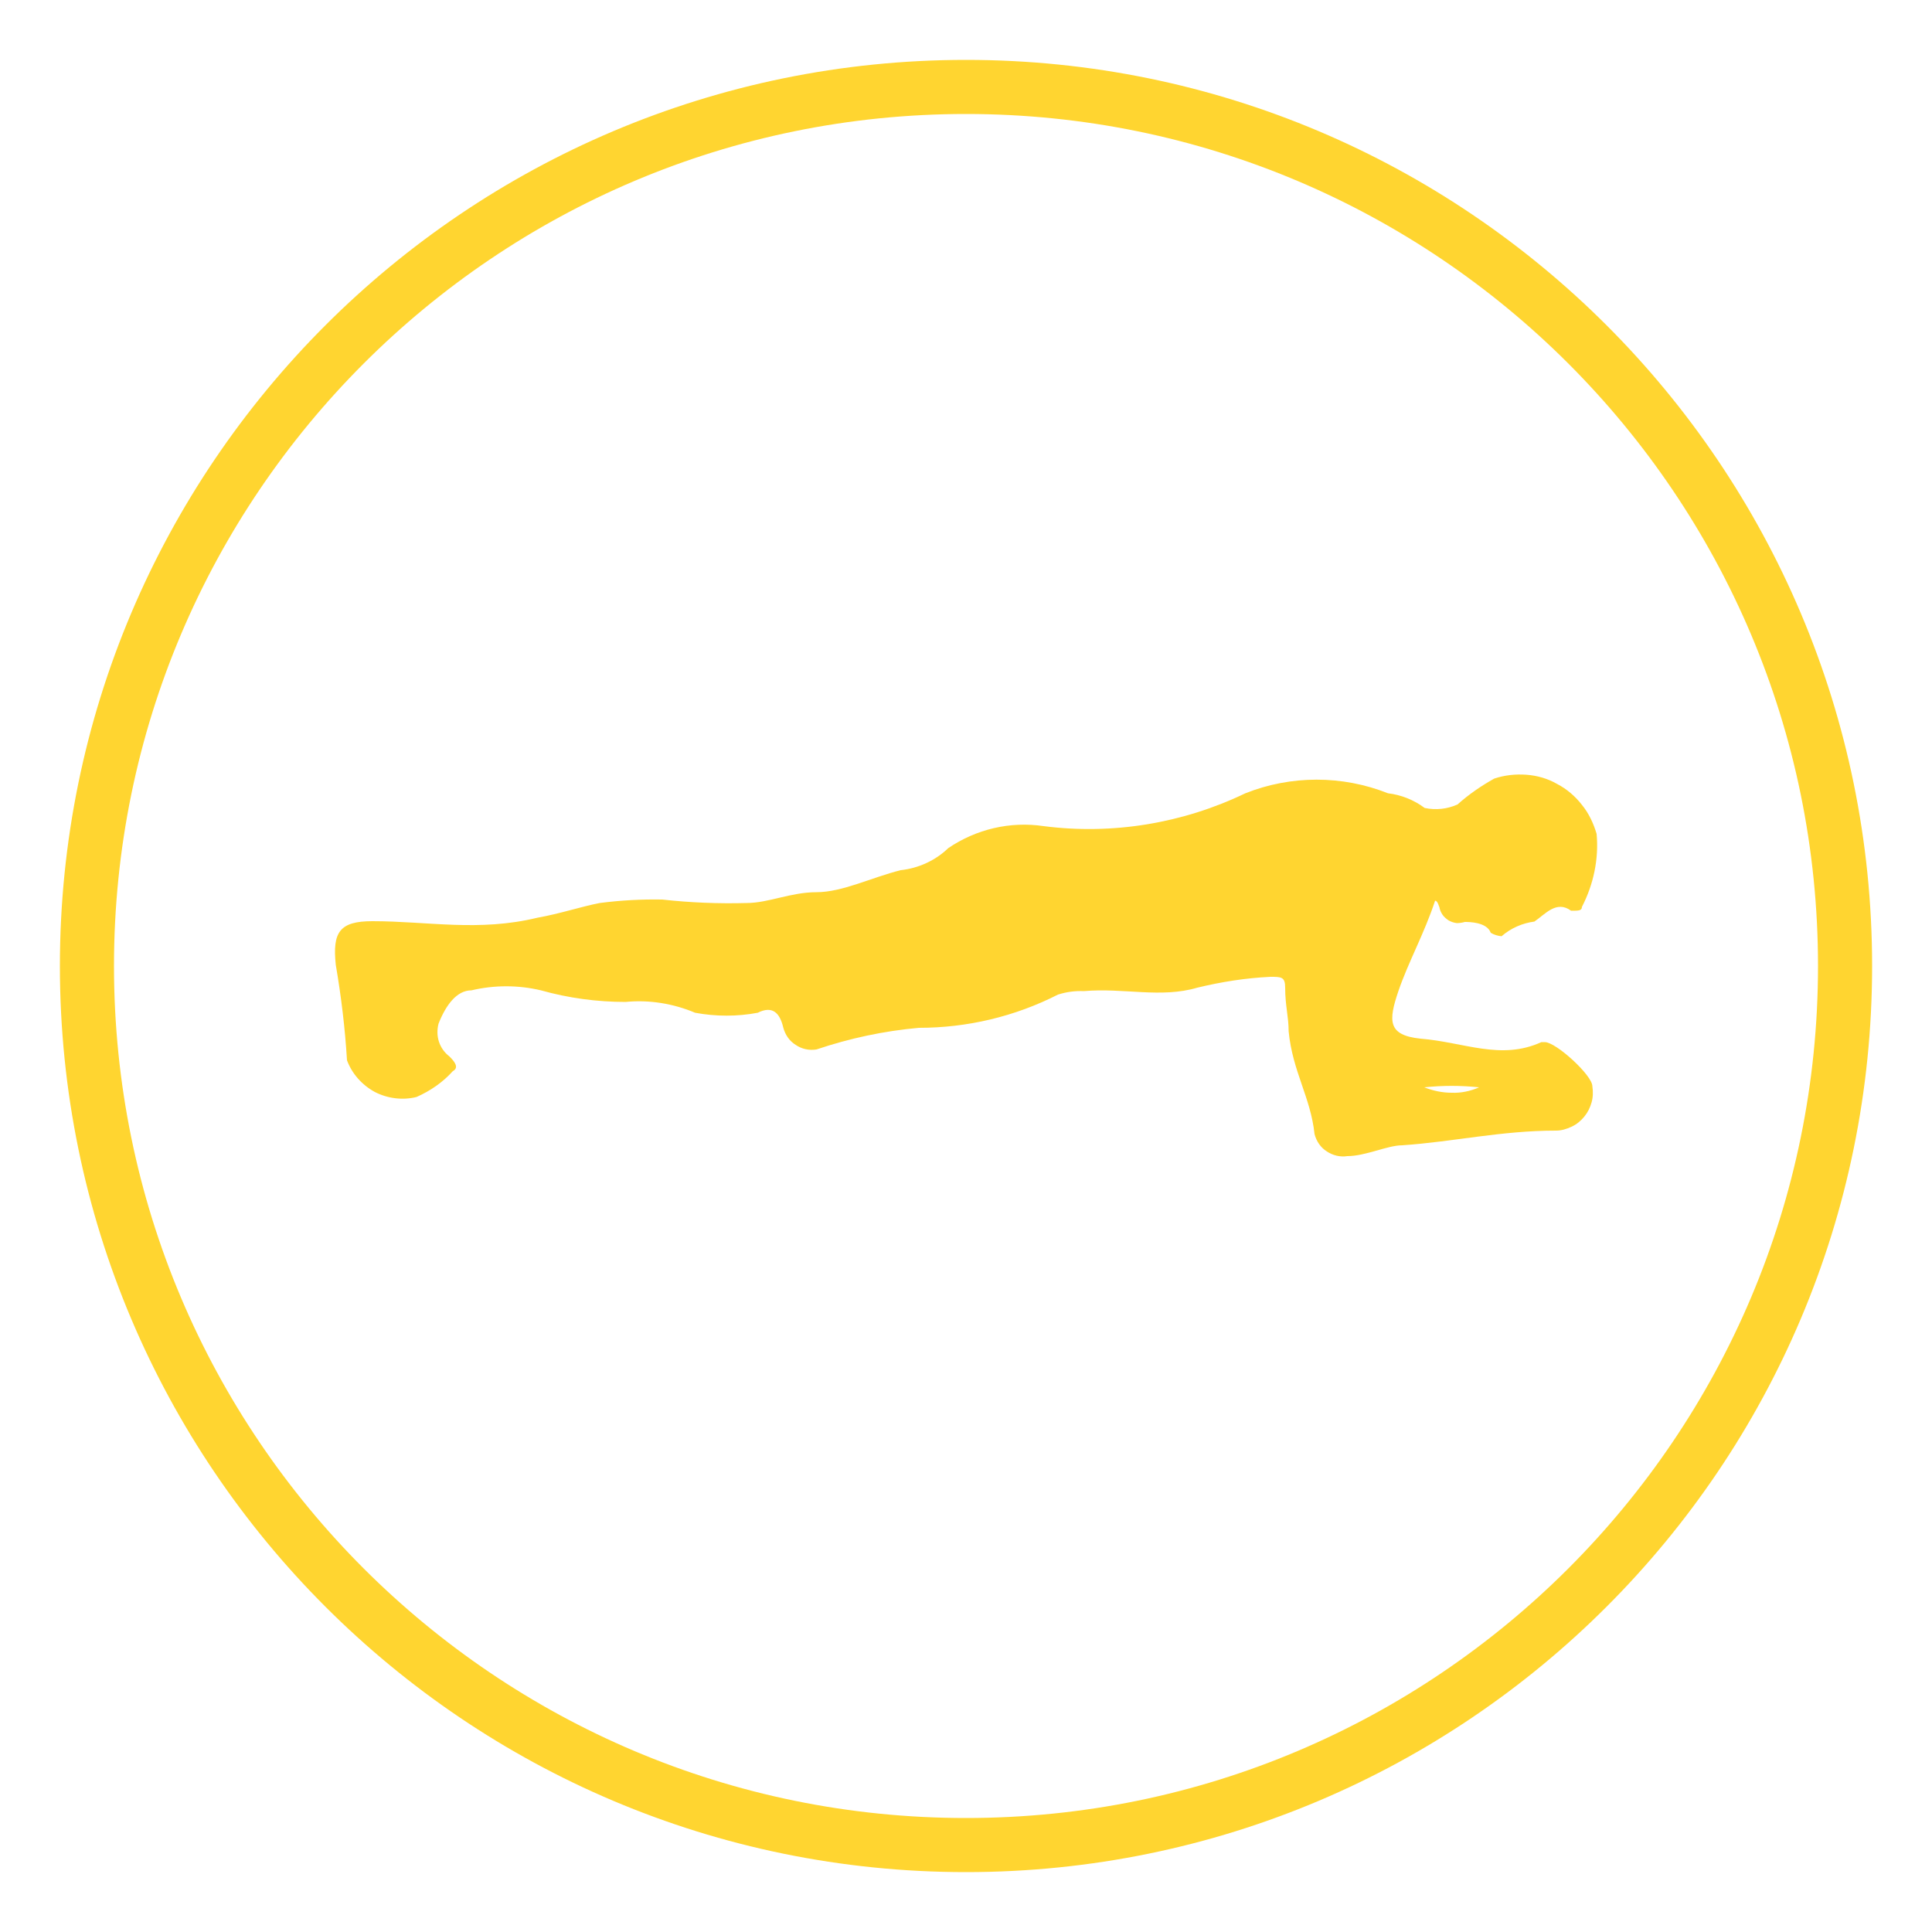
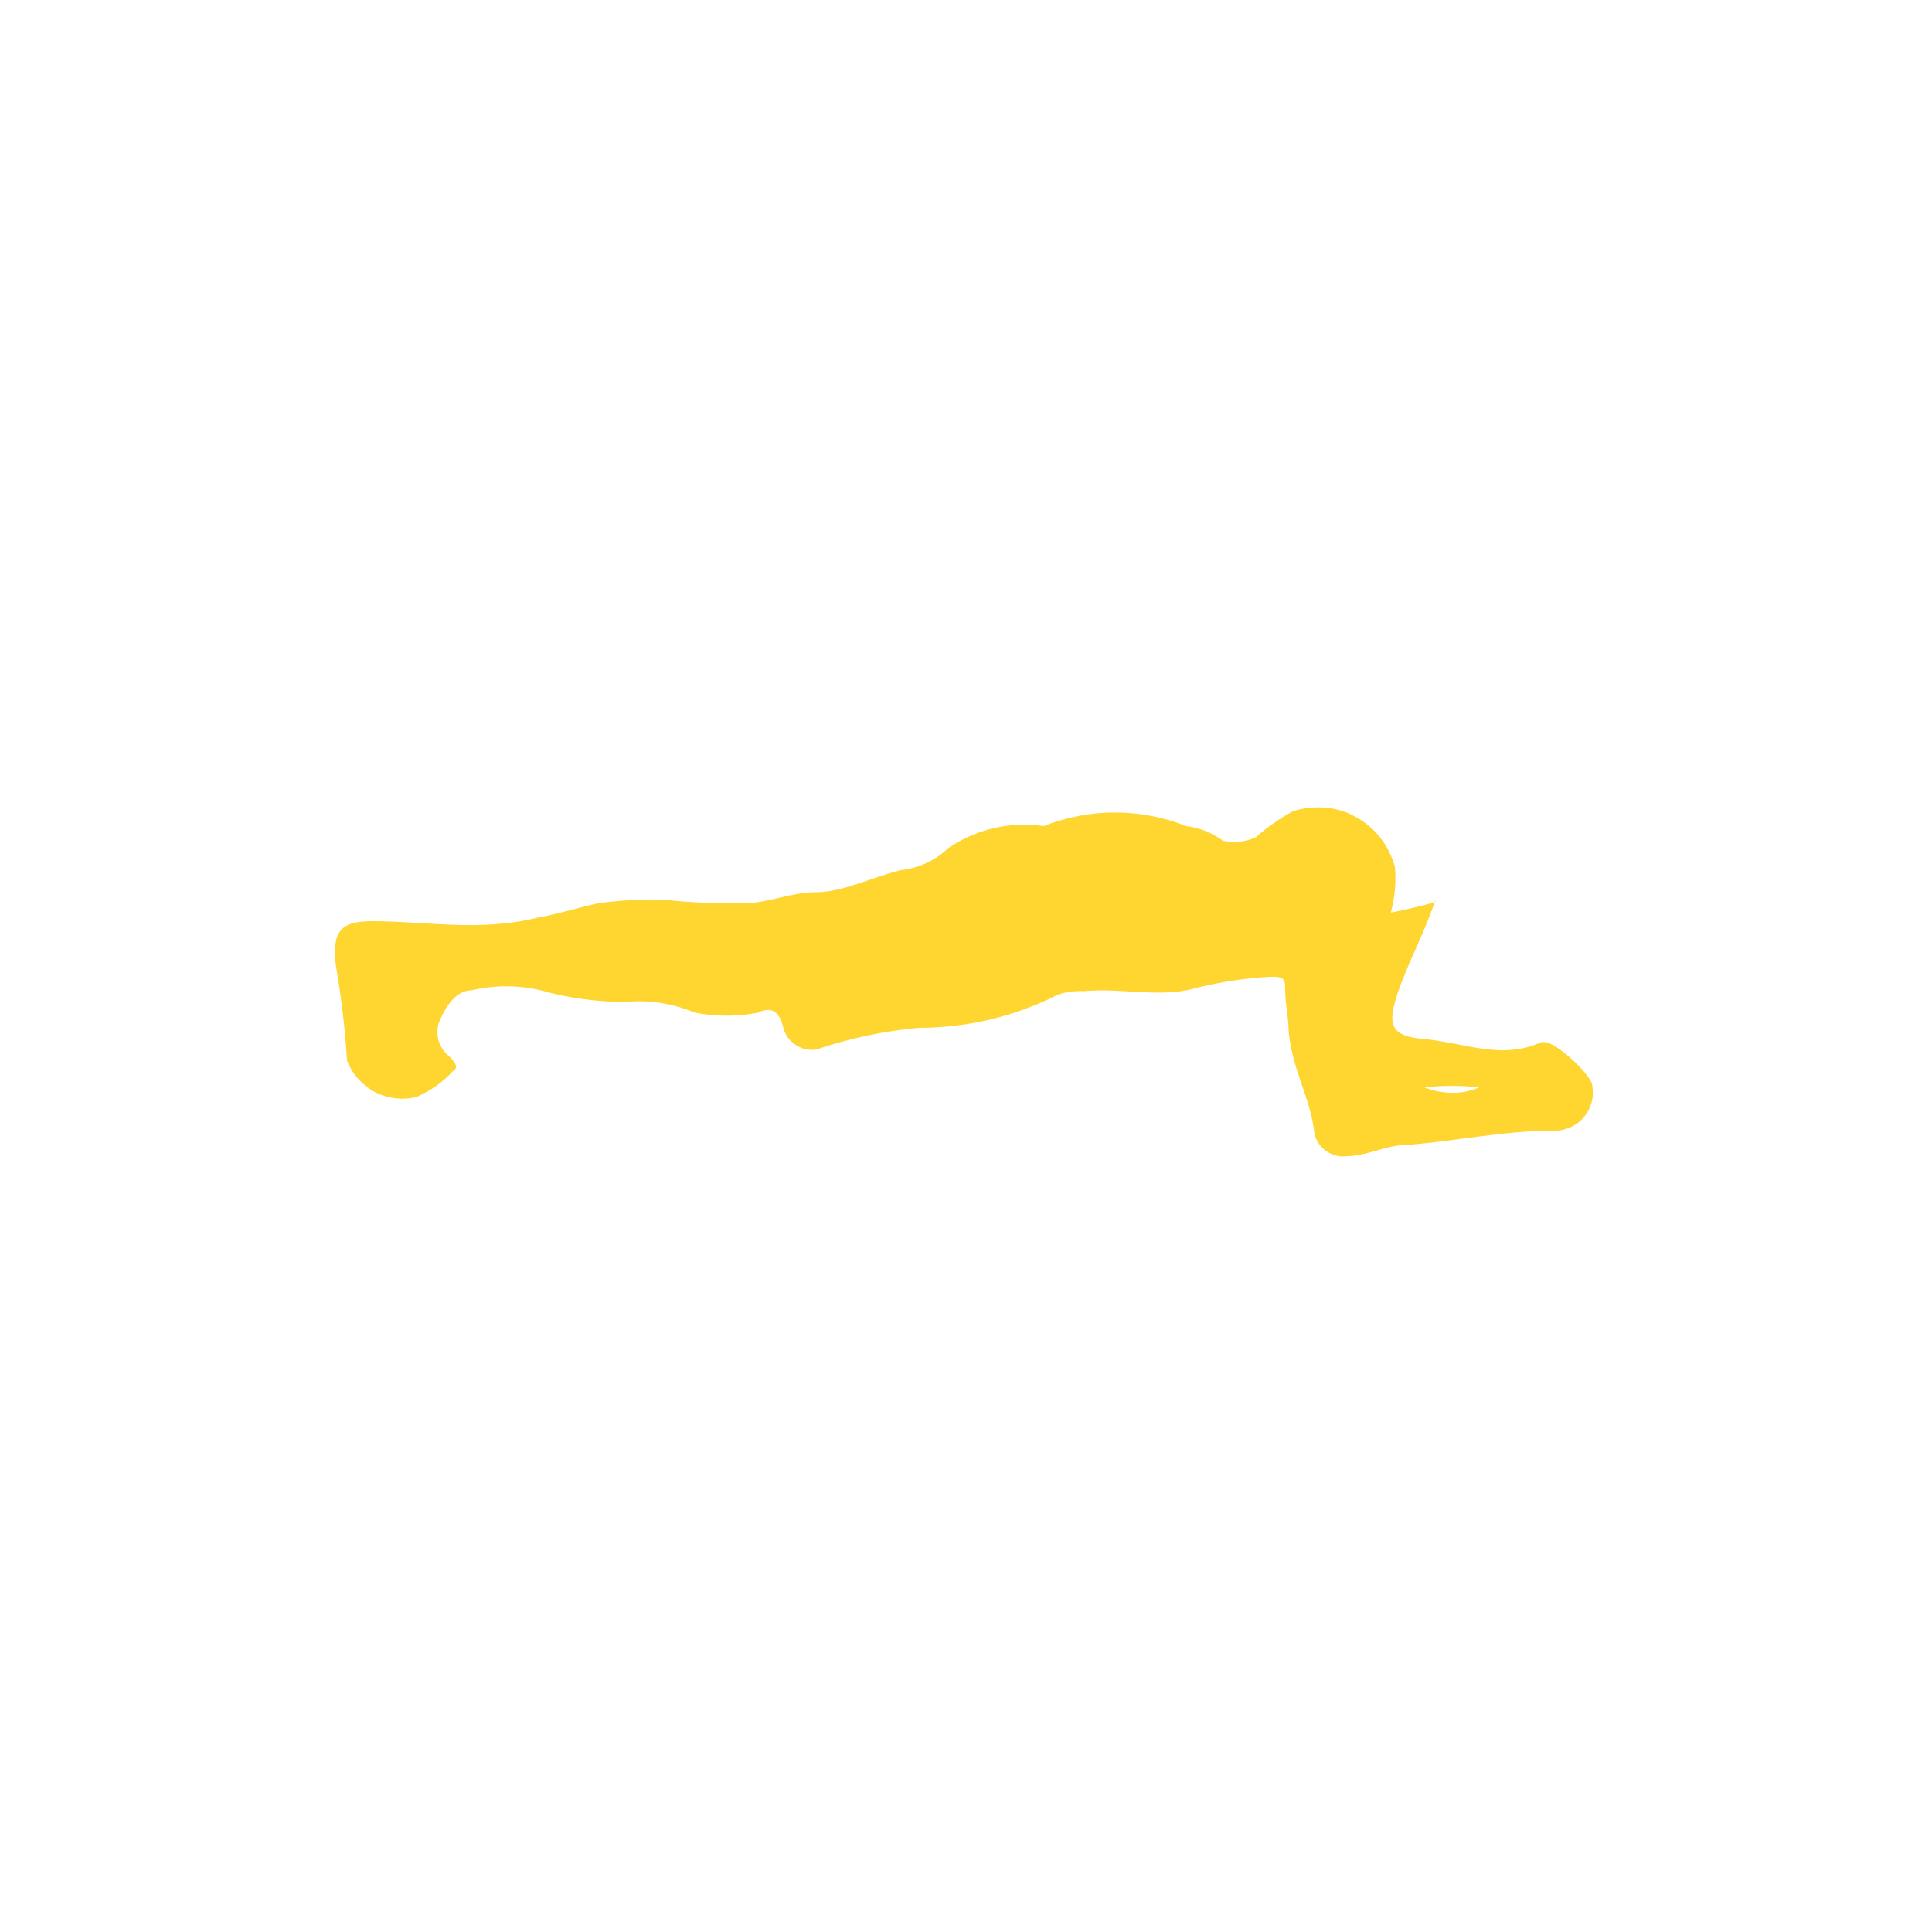
<svg xmlns="http://www.w3.org/2000/svg" version="1.1" id="Layer_1" x="0px" y="0px" viewBox="0 0 500 500" style="enable-background:new 0 0 500 500;" xml:space="preserve">
  <style type="text/css">
	.st0{fill:none;stroke:#FFD530;stroke-width:14;stroke-miterlimit:10;}
	.st1{fill:#FFD530;}
</style>
-   <path class="st0" d="M250,477.5c125.6,0,227.5-101.9,227.5-227.5c0-125.6-101.9-227.5-227.5-227.5C124.4,22.5,22.5,124.4,22.5,250  C22.5,375.6,124.4,477.5,250,477.5z" />
-   <path class="st1" d="M371.4,233.1c-2.8,8.5-6.9,15.8-9.5,23.4c-2.6,7.7-2.8,11.4,5.7,12.3c11.3,0.9,20.8,5.7,31.3,0.9h0.9  c2.9,0,12.3,8.6,12.3,11.4c0.2,1.4,0.2,2.8-0.2,4.2c-0.4,1.4-1,2.6-1.9,3.7c-0.9,1.1-2,2-3.3,2.6c-1.3,0.6-2.6,1-4,1  c-14.2,0-26.6,2.9-39.8,3.8c-3.8,0-9.5,2.8-14.2,2.8c-1.9,0.3-3.8-0.2-5.3-1.2c-1.6-1-2.7-2.6-3.2-4.5c-1-9.5-5.7-16.2-6.7-26.6  c0-3.8-0.9-6.6-0.9-11.3c0-2.8-1-2.8-3.8-2.8c-6.4,0.3-12.7,1.3-18.9,2.8c-9.5,2.8-19,0-29.4,0.9c-2.3-0.1-4.5,0.2-6.7,0.9  c-11.2,5.7-23.5,8.6-36,8.6c-9,0.8-17.9,2.7-26.5,5.6c-1.9,0.3-3.8-0.1-5.4-1.2c-1.6-1-2.7-2.6-3.2-4.5c-0.9-3.8-2.8-5.7-6.6-3.8  c-5.3,1-10.8,1-16.2,0c-5.7-2.4-11.9-3.4-18-2.8c-7.4,0-14.8-1-21.9-3c-5.9-1.4-12.1-1.4-18,0c-3.8,0-6.6,3.8-8.5,8.6  c-0.4,1.5-0.4,3.2,0.1,4.7c0.5,1.5,1.4,2.8,2.7,3.8c0.9,0.9,2.8,2.8,0.9,3.8c-2.6,2.9-5.8,5.1-9.4,6.7c-3.6,0.9-7.5,0.4-10.8-1.3  c-3.3-1.8-5.9-4.7-7.2-8.2c-0.5-8.3-1.5-16.5-2.9-24.7c-0.9-8.5,1-11.3,9.5-11.3c14.2,0,27.5,2.8,42.7-0.9c5.7-1,11.4-2.9,16.1-3.8  c5.4-0.7,10.8-1,16.2-0.9c7.2,0.8,14.5,1.1,21.8,0.9c5.7,0,11.4-2.8,18.1-2.8s14.2-3.8,21.8-5.7c4.6-0.5,9-2.5,12.3-5.7  c7.2-4.9,16-7,24.7-5.7c17.8,2.3,36-0.7,52.2-8.5c11.8-4.7,25.1-4.7,36.9,0c3.4,0.4,6.7,1.7,9.5,3.8c2.9,0.6,5.8,0.3,8.5-0.9  c2.9-2.6,6.1-4.8,9.5-6.7c2.7-0.9,5.5-1.2,8.3-1c2.8,0.2,5.6,1,8,2.4c2.5,1.3,4.7,3.2,6.4,5.4c1.8,2.2,3,4.8,3.8,7.5  c0.6,6.5-0.8,13.1-3.8,18.9c0,1-0.9,1-2.8,1c-3.8-2.8-6.7,0.9-9.5,2.8c-3.1,0.4-6.1,1.7-8.5,3.8c-1-0.1-2-0.4-2.8-0.9  c-1-2.8-5.7-2.8-6.7-2.8c-0.7,0.2-1.4,0.3-2.1,0.3c-0.7-0.1-1.4-0.3-2.1-0.7c-0.6-0.4-1.2-0.9-1.6-1.5c-0.4-0.6-0.7-1.3-0.8-2  C372.4,234.7,372.1,233.1,371.4,233.1z M382.8,281.4c-4.7-0.5-9.5-0.5-14.2,0c2.3,0.9,4.7,1.4,7.1,1.4  C378.1,282.9,380.5,282.4,382.8,281.4L382.8,281.4z" />
+   <path class="st1" d="M371.4,233.1c-2.8,8.5-6.9,15.8-9.5,23.4c-2.6,7.7-2.8,11.4,5.7,12.3c11.3,0.9,20.8,5.7,31.3,0.9h0.9  c2.9,0,12.3,8.6,12.3,11.4c0.2,1.4,0.2,2.8-0.2,4.2c-0.4,1.4-1,2.6-1.9,3.7c-0.9,1.1-2,2-3.3,2.6c-1.3,0.6-2.6,1-4,1  c-14.2,0-26.6,2.9-39.8,3.8c-3.8,0-9.5,2.8-14.2,2.8c-1.9,0.3-3.8-0.2-5.3-1.2c-1.6-1-2.7-2.6-3.2-4.5c-1-9.5-5.7-16.2-6.7-26.6  c0-3.8-0.9-6.6-0.9-11.3c0-2.8-1-2.8-3.8-2.8c-6.4,0.3-12.7,1.3-18.9,2.8c-9.5,2.8-19,0-29.4,0.9c-2.3-0.1-4.5,0.2-6.7,0.9  c-11.2,5.7-23.5,8.6-36,8.6c-9,0.8-17.9,2.7-26.5,5.6c-1.9,0.3-3.8-0.1-5.4-1.2c-1.6-1-2.7-2.6-3.2-4.5c-0.9-3.8-2.8-5.7-6.6-3.8  c-5.3,1-10.8,1-16.2,0c-5.7-2.4-11.9-3.4-18-2.8c-7.4,0-14.8-1-21.9-3c-5.9-1.4-12.1-1.4-18,0c-3.8,0-6.6,3.8-8.5,8.6  c-0.4,1.5-0.4,3.2,0.1,4.7c0.5,1.5,1.4,2.8,2.7,3.8c0.9,0.9,2.8,2.8,0.9,3.8c-2.6,2.9-5.8,5.1-9.4,6.7c-3.6,0.9-7.5,0.4-10.8-1.3  c-3.3-1.8-5.9-4.7-7.2-8.2c-0.5-8.3-1.5-16.5-2.9-24.7c-0.9-8.5,1-11.3,9.5-11.3c14.2,0,27.5,2.8,42.7-0.9c5.7-1,11.4-2.9,16.1-3.8  c5.4-0.7,10.8-1,16.2-0.9c7.2,0.8,14.5,1.1,21.8,0.9c5.7,0,11.4-2.8,18.1-2.8s14.2-3.8,21.8-5.7c4.6-0.5,9-2.5,12.3-5.7  c7.2-4.9,16-7,24.7-5.7c11.8-4.7,25.1-4.7,36.9,0c3.4,0.4,6.7,1.7,9.5,3.8c2.9,0.6,5.8,0.3,8.5-0.9  c2.9-2.6,6.1-4.8,9.5-6.7c2.7-0.9,5.5-1.2,8.3-1c2.8,0.2,5.6,1,8,2.4c2.5,1.3,4.7,3.2,6.4,5.4c1.8,2.2,3,4.8,3.8,7.5  c0.6,6.5-0.8,13.1-3.8,18.9c0,1-0.9,1-2.8,1c-3.8-2.8-6.7,0.9-9.5,2.8c-3.1,0.4-6.1,1.7-8.5,3.8c-1-0.1-2-0.4-2.8-0.9  c-1-2.8-5.7-2.8-6.7-2.8c-0.7,0.2-1.4,0.3-2.1,0.3c-0.7-0.1-1.4-0.3-2.1-0.7c-0.6-0.4-1.2-0.9-1.6-1.5c-0.4-0.6-0.7-1.3-0.8-2  C372.4,234.7,372.1,233.1,371.4,233.1z M382.8,281.4c-4.7-0.5-9.5-0.5-14.2,0c2.3,0.9,4.7,1.4,7.1,1.4  C378.1,282.9,380.5,282.4,382.8,281.4L382.8,281.4z" />
</svg>